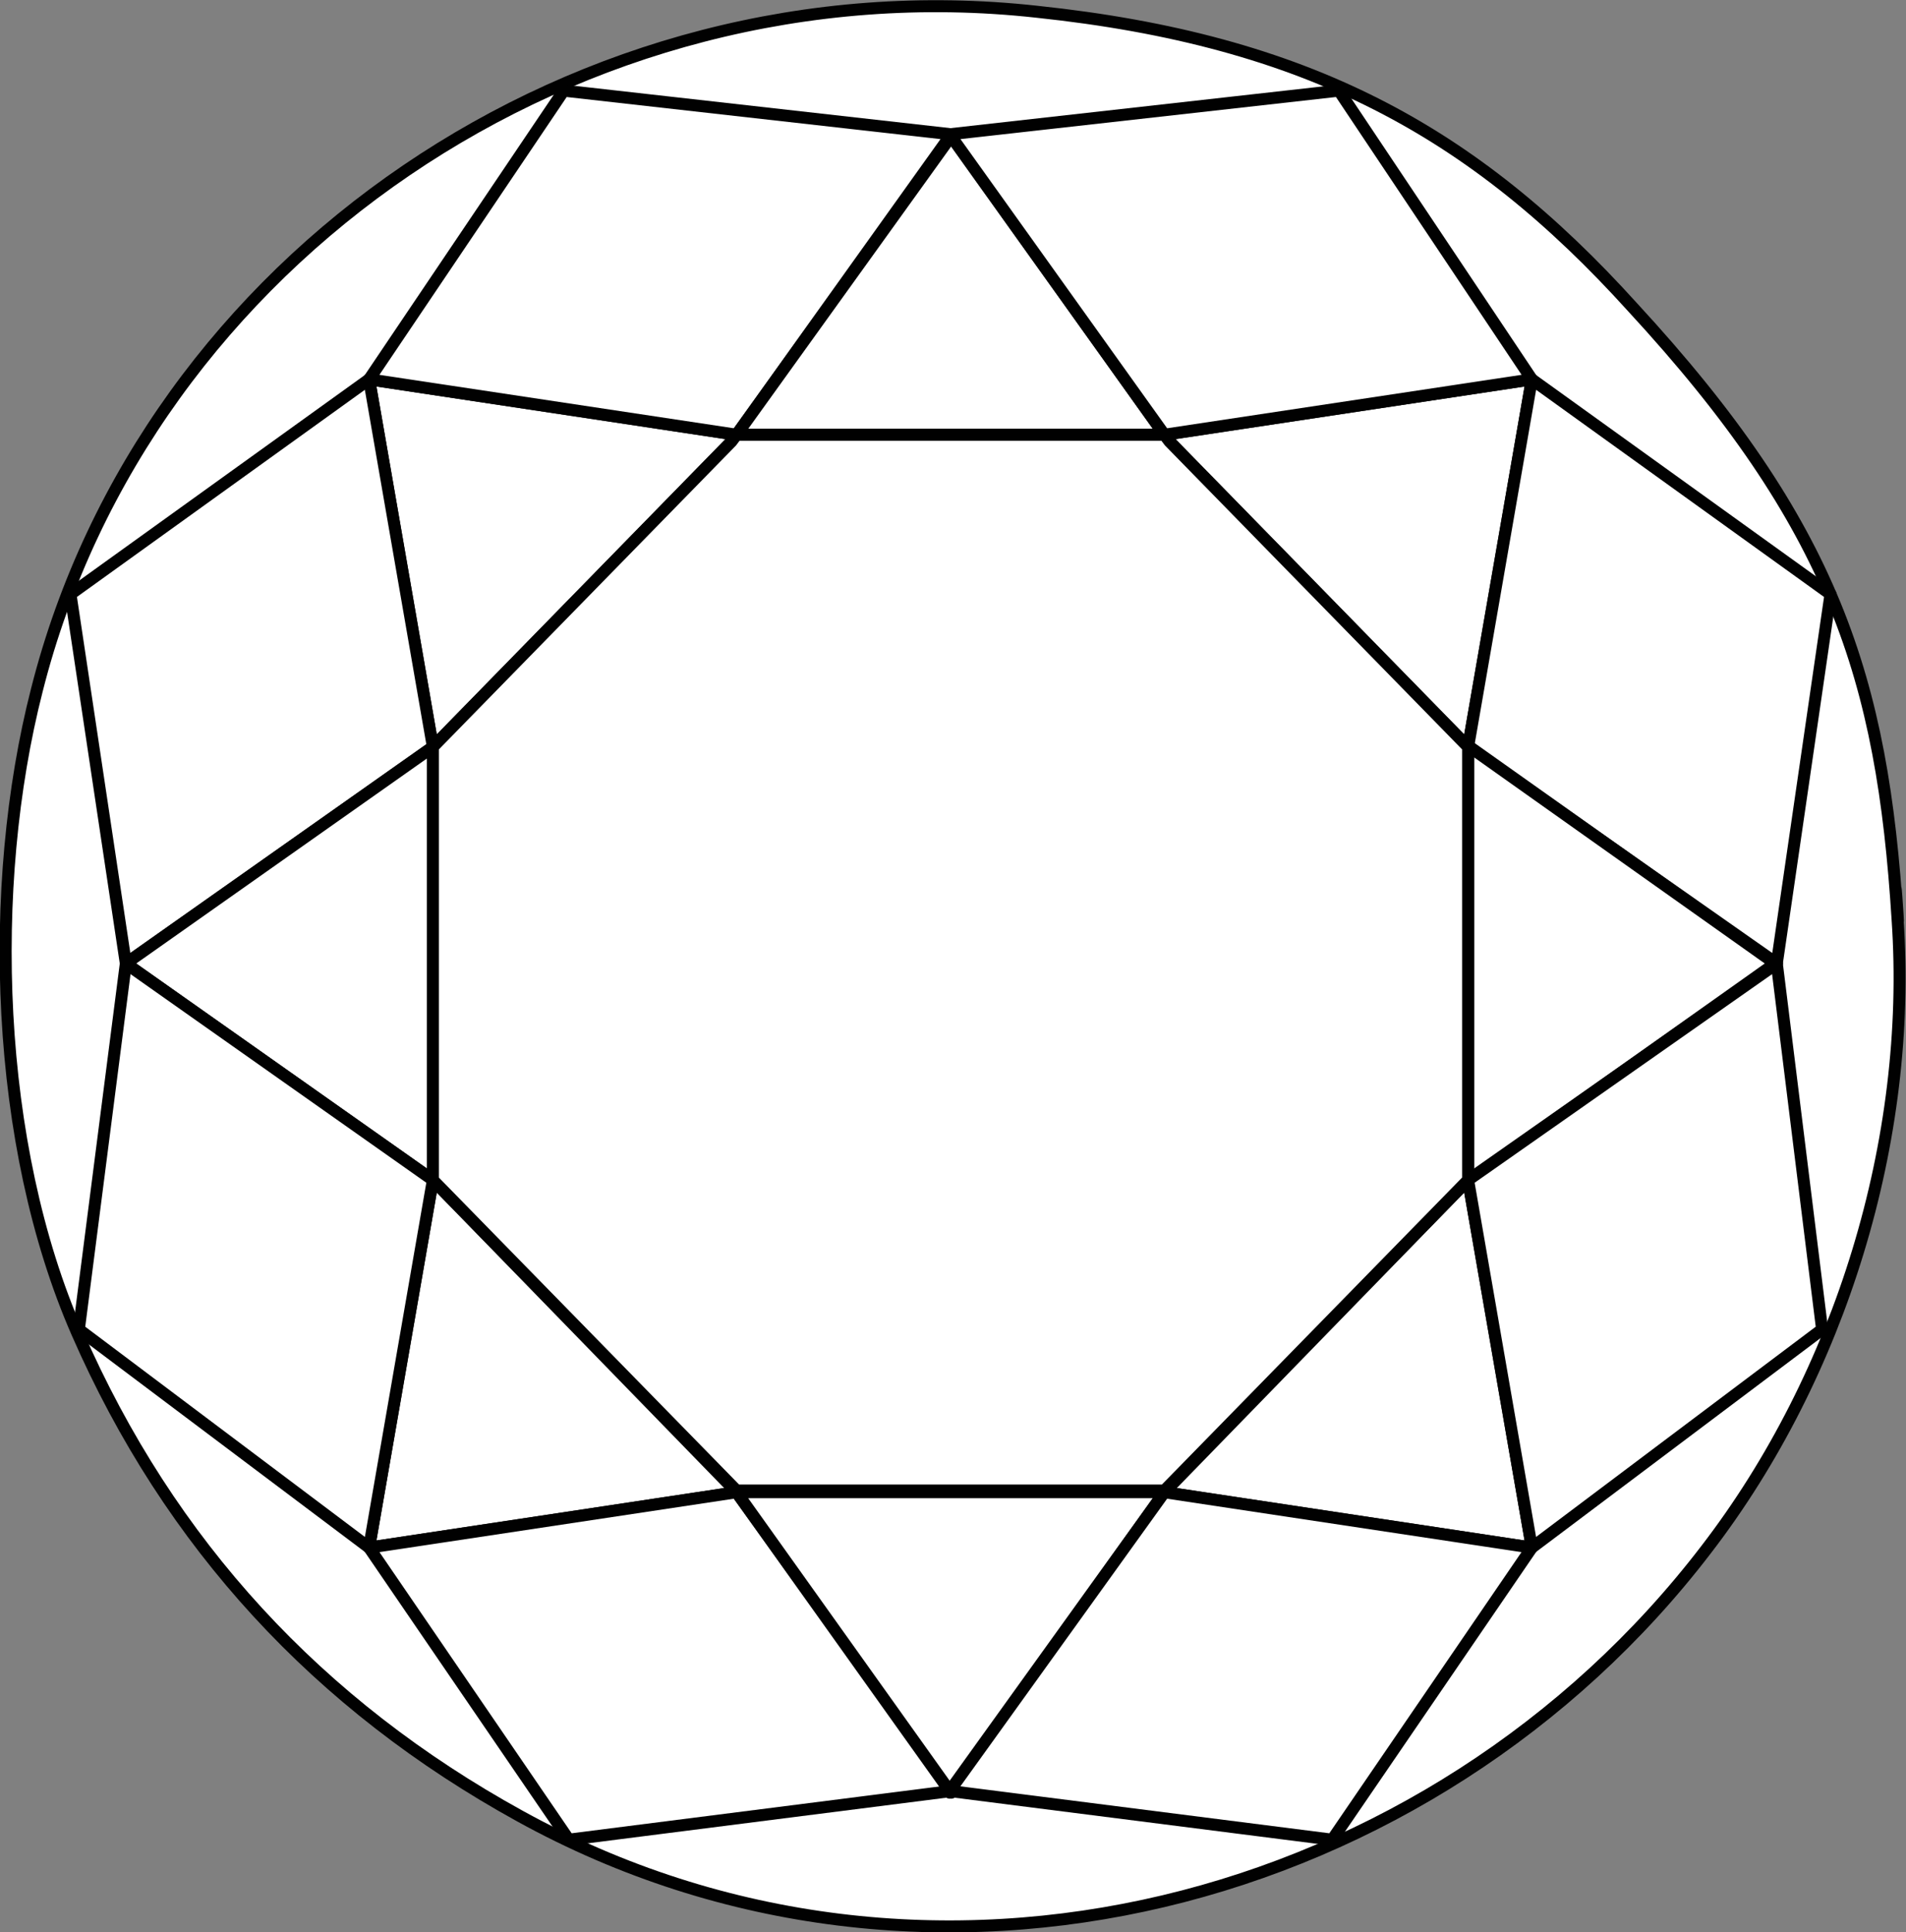
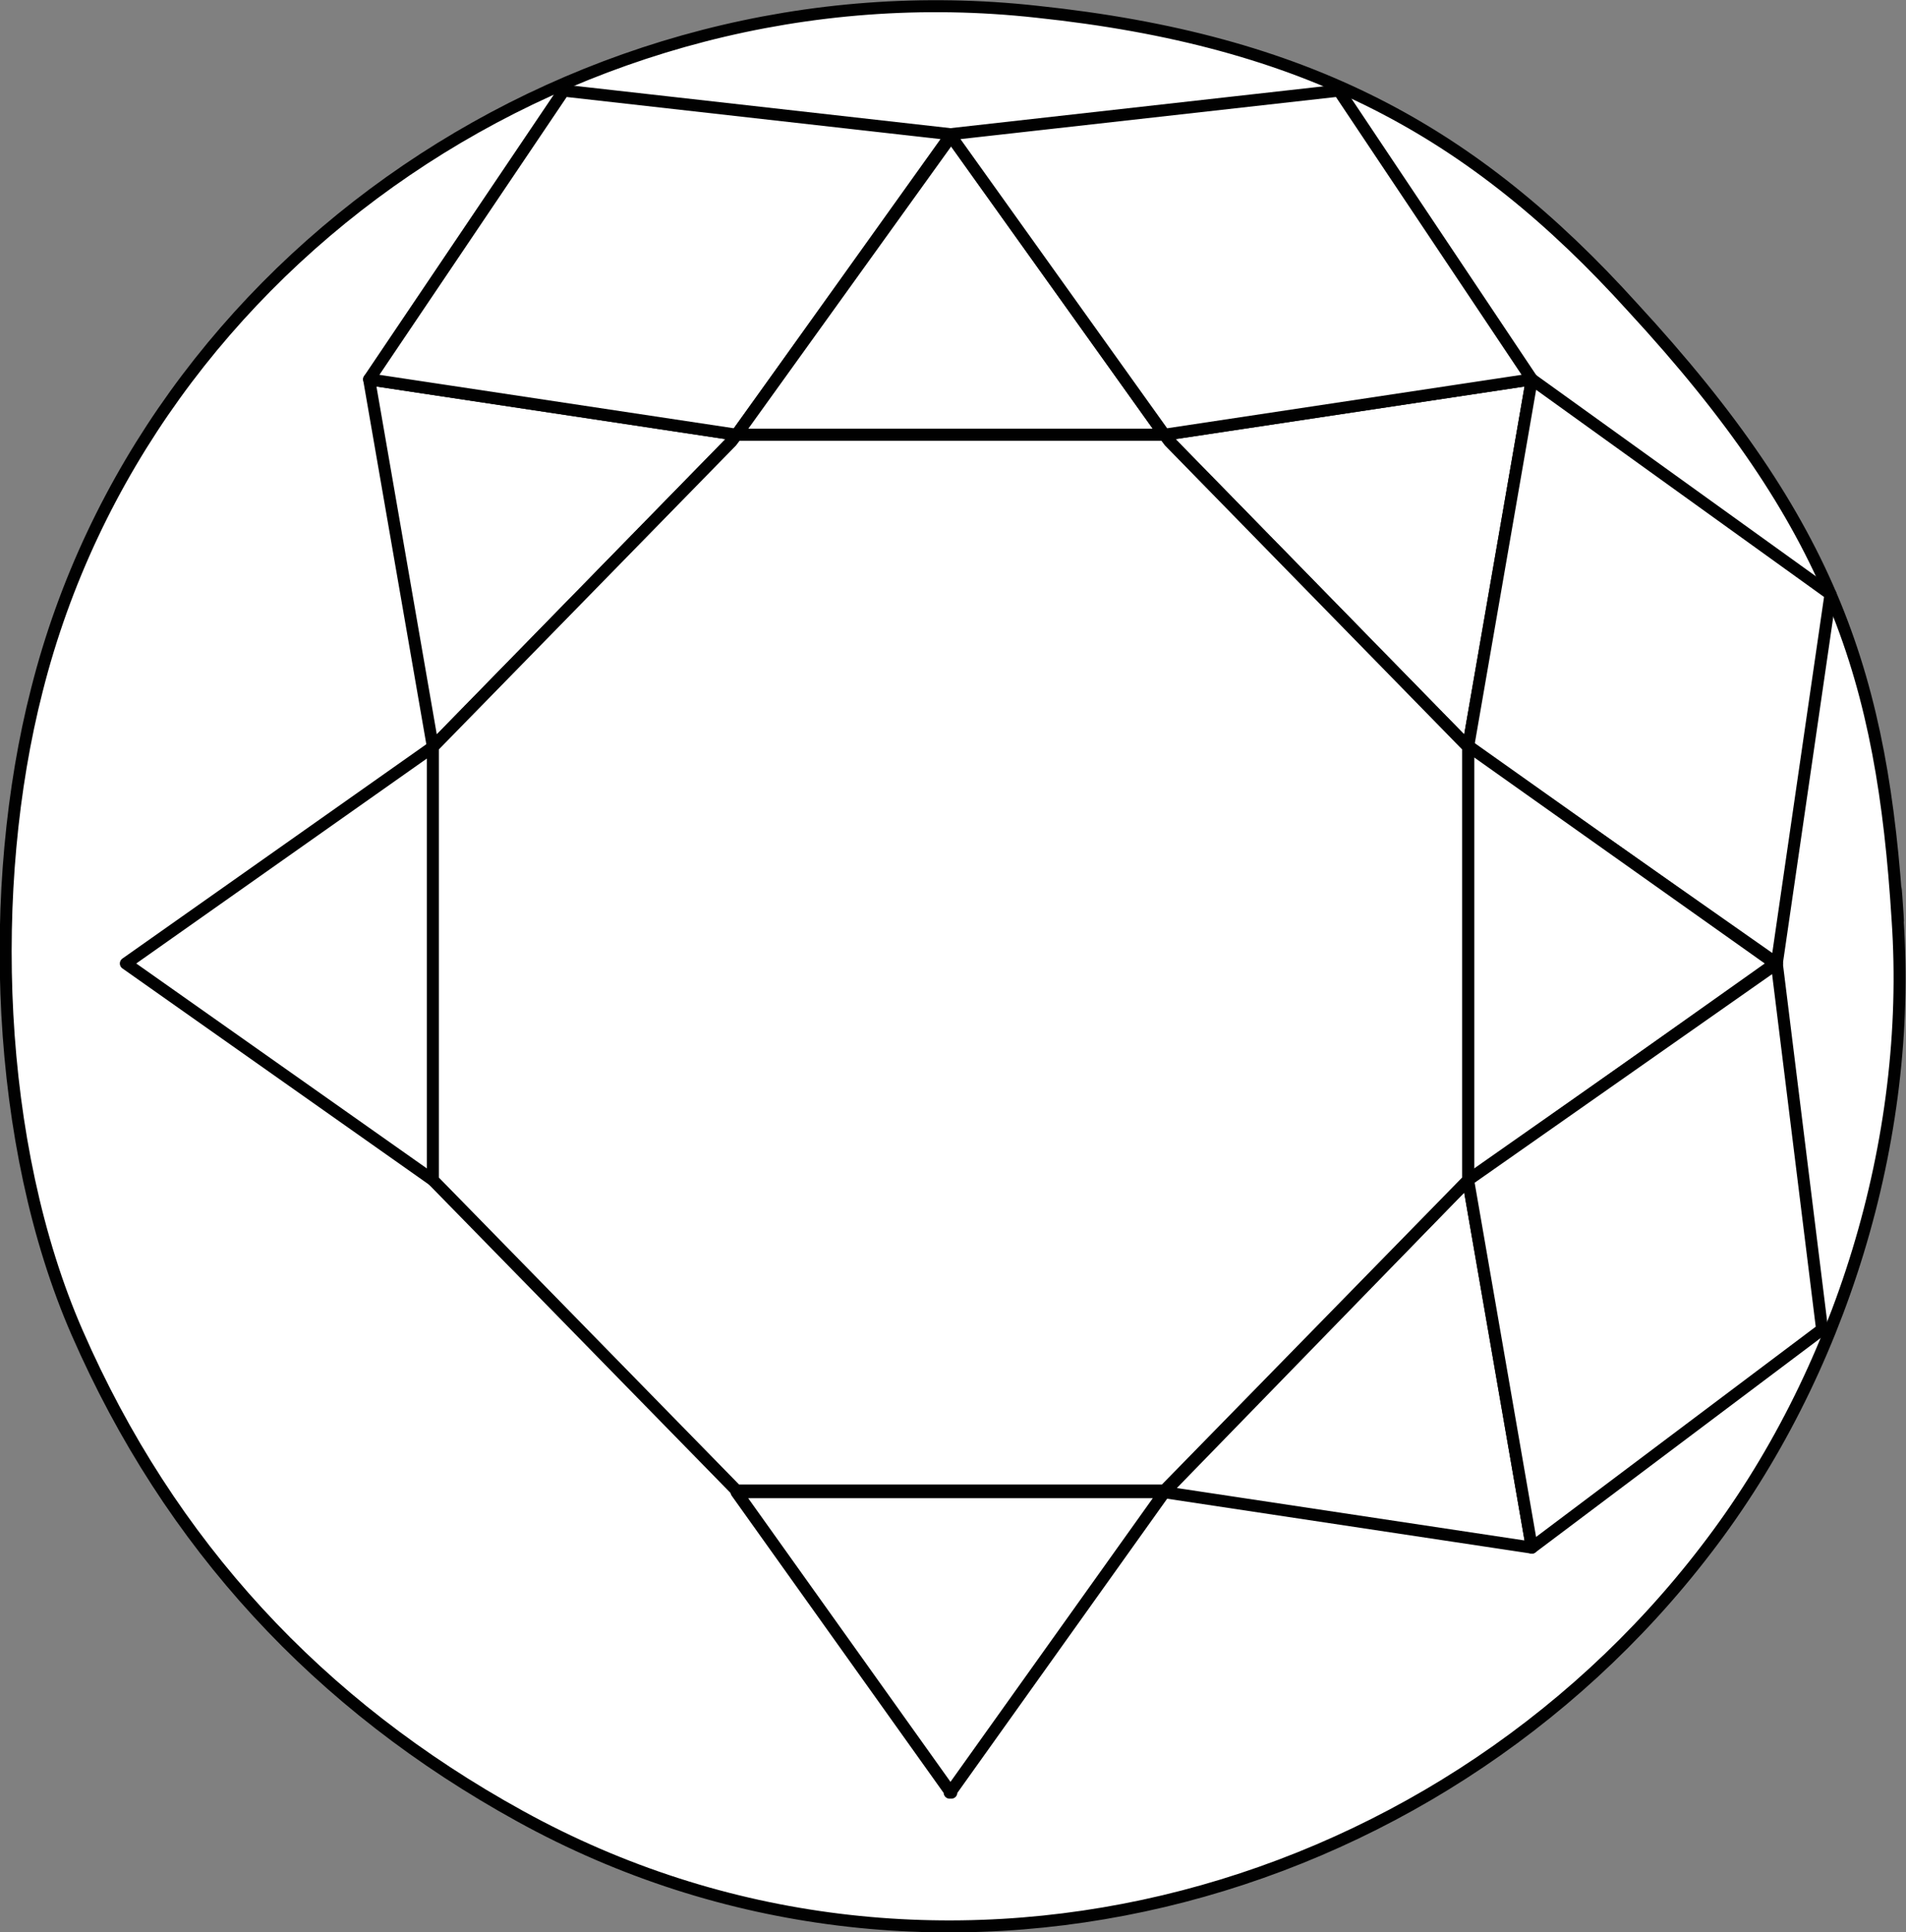
<svg xmlns="http://www.w3.org/2000/svg" version="1.1" id="Layer_1" x="0px" y="0px" viewBox="0 0 113.6 115.1" style="enable-background:new 0 0 113.6 115.1;" xml:space="preserve">
  <rect x="0" y="0" width="113.6" height="115.1" fill="#808080" stroke="none" />
  <style type="text/css">
	.st0{fill:#FFFFFF;stroke:#010101;stroke-width:0.715;stroke-linejoin:round;stroke-miterlimit:10;}
</style>
  <g>
    <path class="st0" d="M113.1,54.8c-0.9-14.4-3.8-23.5-15.8-36.5C87.8,7.8,77.9,2.4,61.8,0.7C34.6-2.3,8.7,15.4,2.2,41.1   c-3,11.7-2.5,27.1,2.4,38.3C10.1,92,19,101.6,31,108.2c24.3,13.4,54.4,5.4,70.7-15.9C109.7,81.9,114,67.9,113.1,54.8   C112.8,50.3,113.2,55.6,113.1,54.8z" />
    <polygon class="st0" points="43.9,25.9 22,22.6 25.8,44.5 43.6,26.3  " />
-     <polygon class="st0" points="4.2,35.4 22,22.6 25.8,44.5 7.5,57.4  " />
    <polygon class="st0" points="33.6,5.4 22,22.6 43.9,25.9 56.7,8  " />
    <polygon class="st0" points="25.8,44.5 7.5,57.4 7.5,57.4 7.5,57.4 7.5,57.4 7.5,57.4 25.8,70.3 25.8,70.3 25.8,57.4 25.8,57.4    25.8,44.5  " />
-     <polygon class="st0" points="43.9,88.9 22,92.2 25.8,70.3  " />
-     <polygon class="st0" points="4.7,79.2 22,92.2 25.8,70.3 7.5,57.4  " />
-     <polygon class="st0" points="33.9,109.6 22,92.2 43.9,88.9 56.7,106.7  " />
    <polygon class="st0" points="69.4,25.9 56.7,8.1 56.7,8 56.7,8 56.7,8 56.7,8.1 43.9,25.9  " />
    <polygon class="st0" points="69.4,25.9 91.3,22.6 87.5,44.5 69.7,26.3  " />
    <polygon class="st0" points="109.1,35.4 91.3,22.6 87.5,44.5 105.9,57.4  " />
    <polygon class="st0" points="79.8,5.4 91.3,22.6 69.4,25.9 56.6,8  " />
    <polygon class="st0" points="56.7,106.7 69.4,88.9 43.9,88.9 56.6,106.7 56.6,106.8 56.7,106.7 56.7,106.8  " />
    <polygon class="st0" points="87.6,44.5 105.8,57.4 105.9,57.4 105.8,57.4 105.9,57.4 105.8,57.4 87.6,70.3 87.5,70.3 87.5,57.4    87.5,57.4 87.5,44.5  " />
    <polygon class="st0" points="69.4,88.9 91.3,92.2 87.5,70.3  " />
    <g>
      <path class="st0" d="M69.7,26.3l-0.3-0.4H56.8v0l-12.9,0l-0.3,0.4L25.8,44.5v12.9v0v12.9l18.1,18.5l12.9,0v0h12.6l18.1-18.5V57.4    v0V44.5L69.7,26.3z" />
    </g>
    <polygon class="st0" points="108.6,79.2 91.3,92.2 87.5,70.3 105.9,57.4  " />
-     <polygon class="st0" points="79.4,109.6 91.3,92.2 69.4,88.9 56.6,106.7  " />
  </g>
</svg>